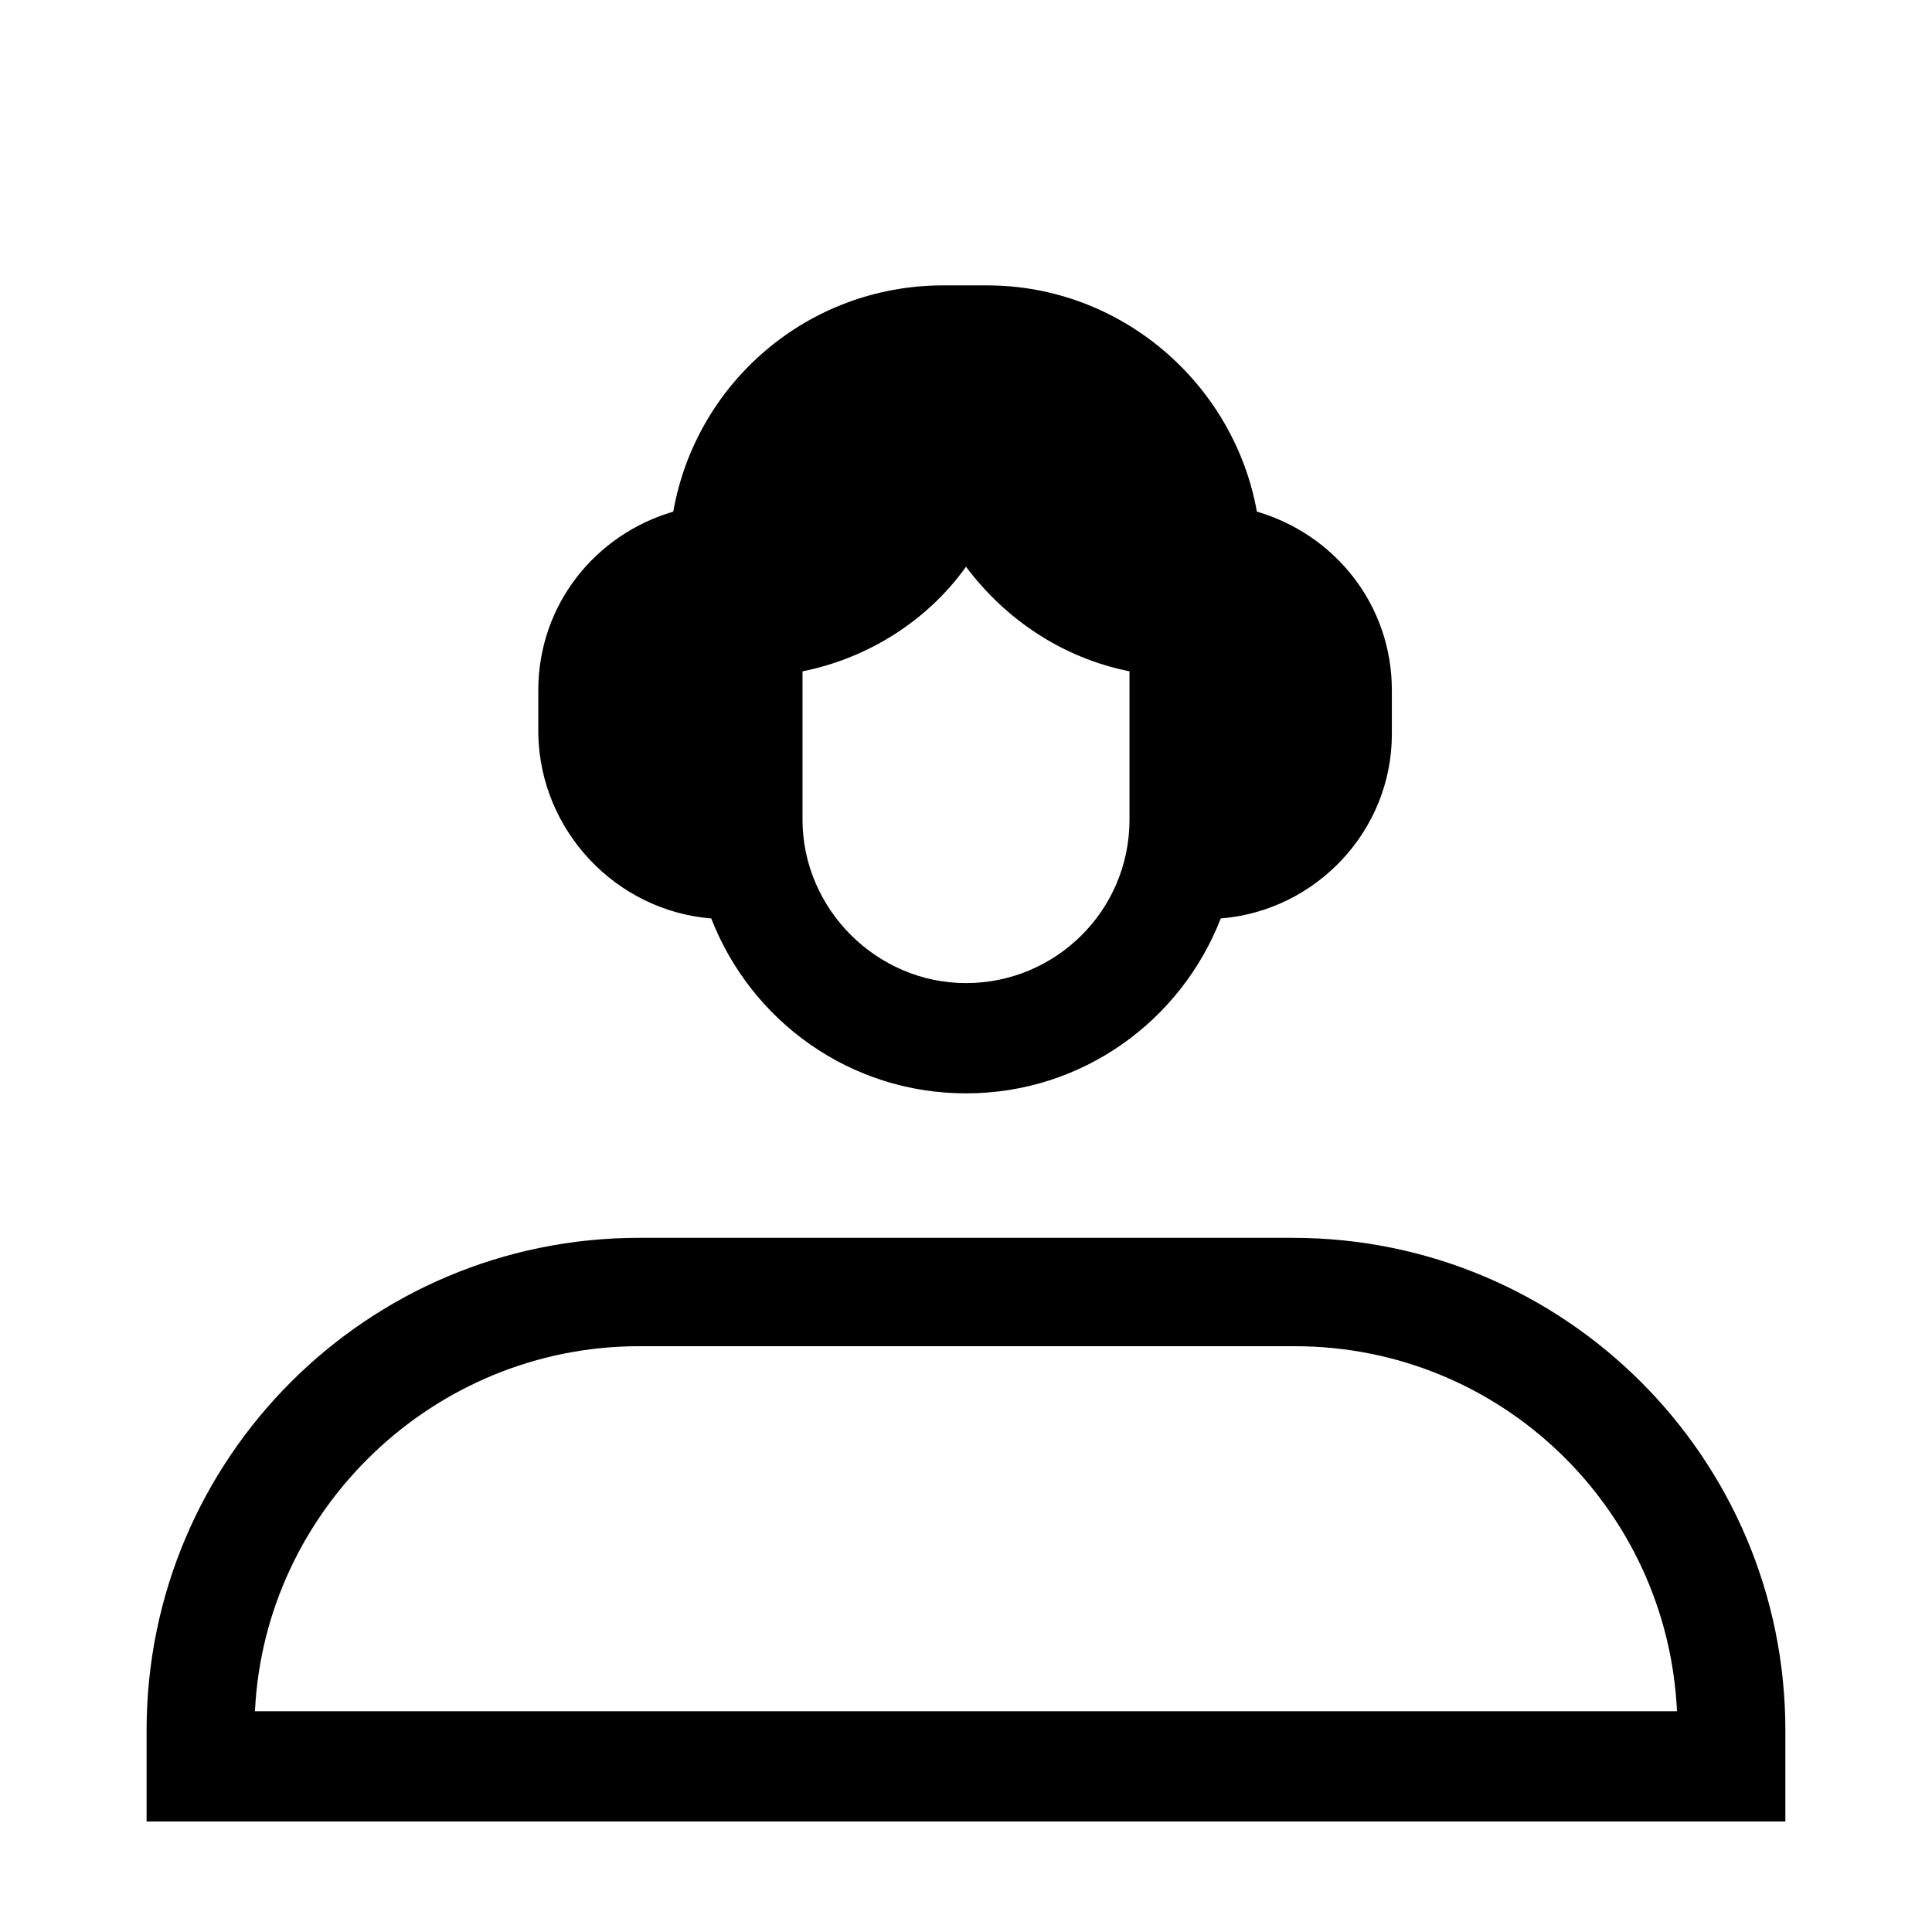
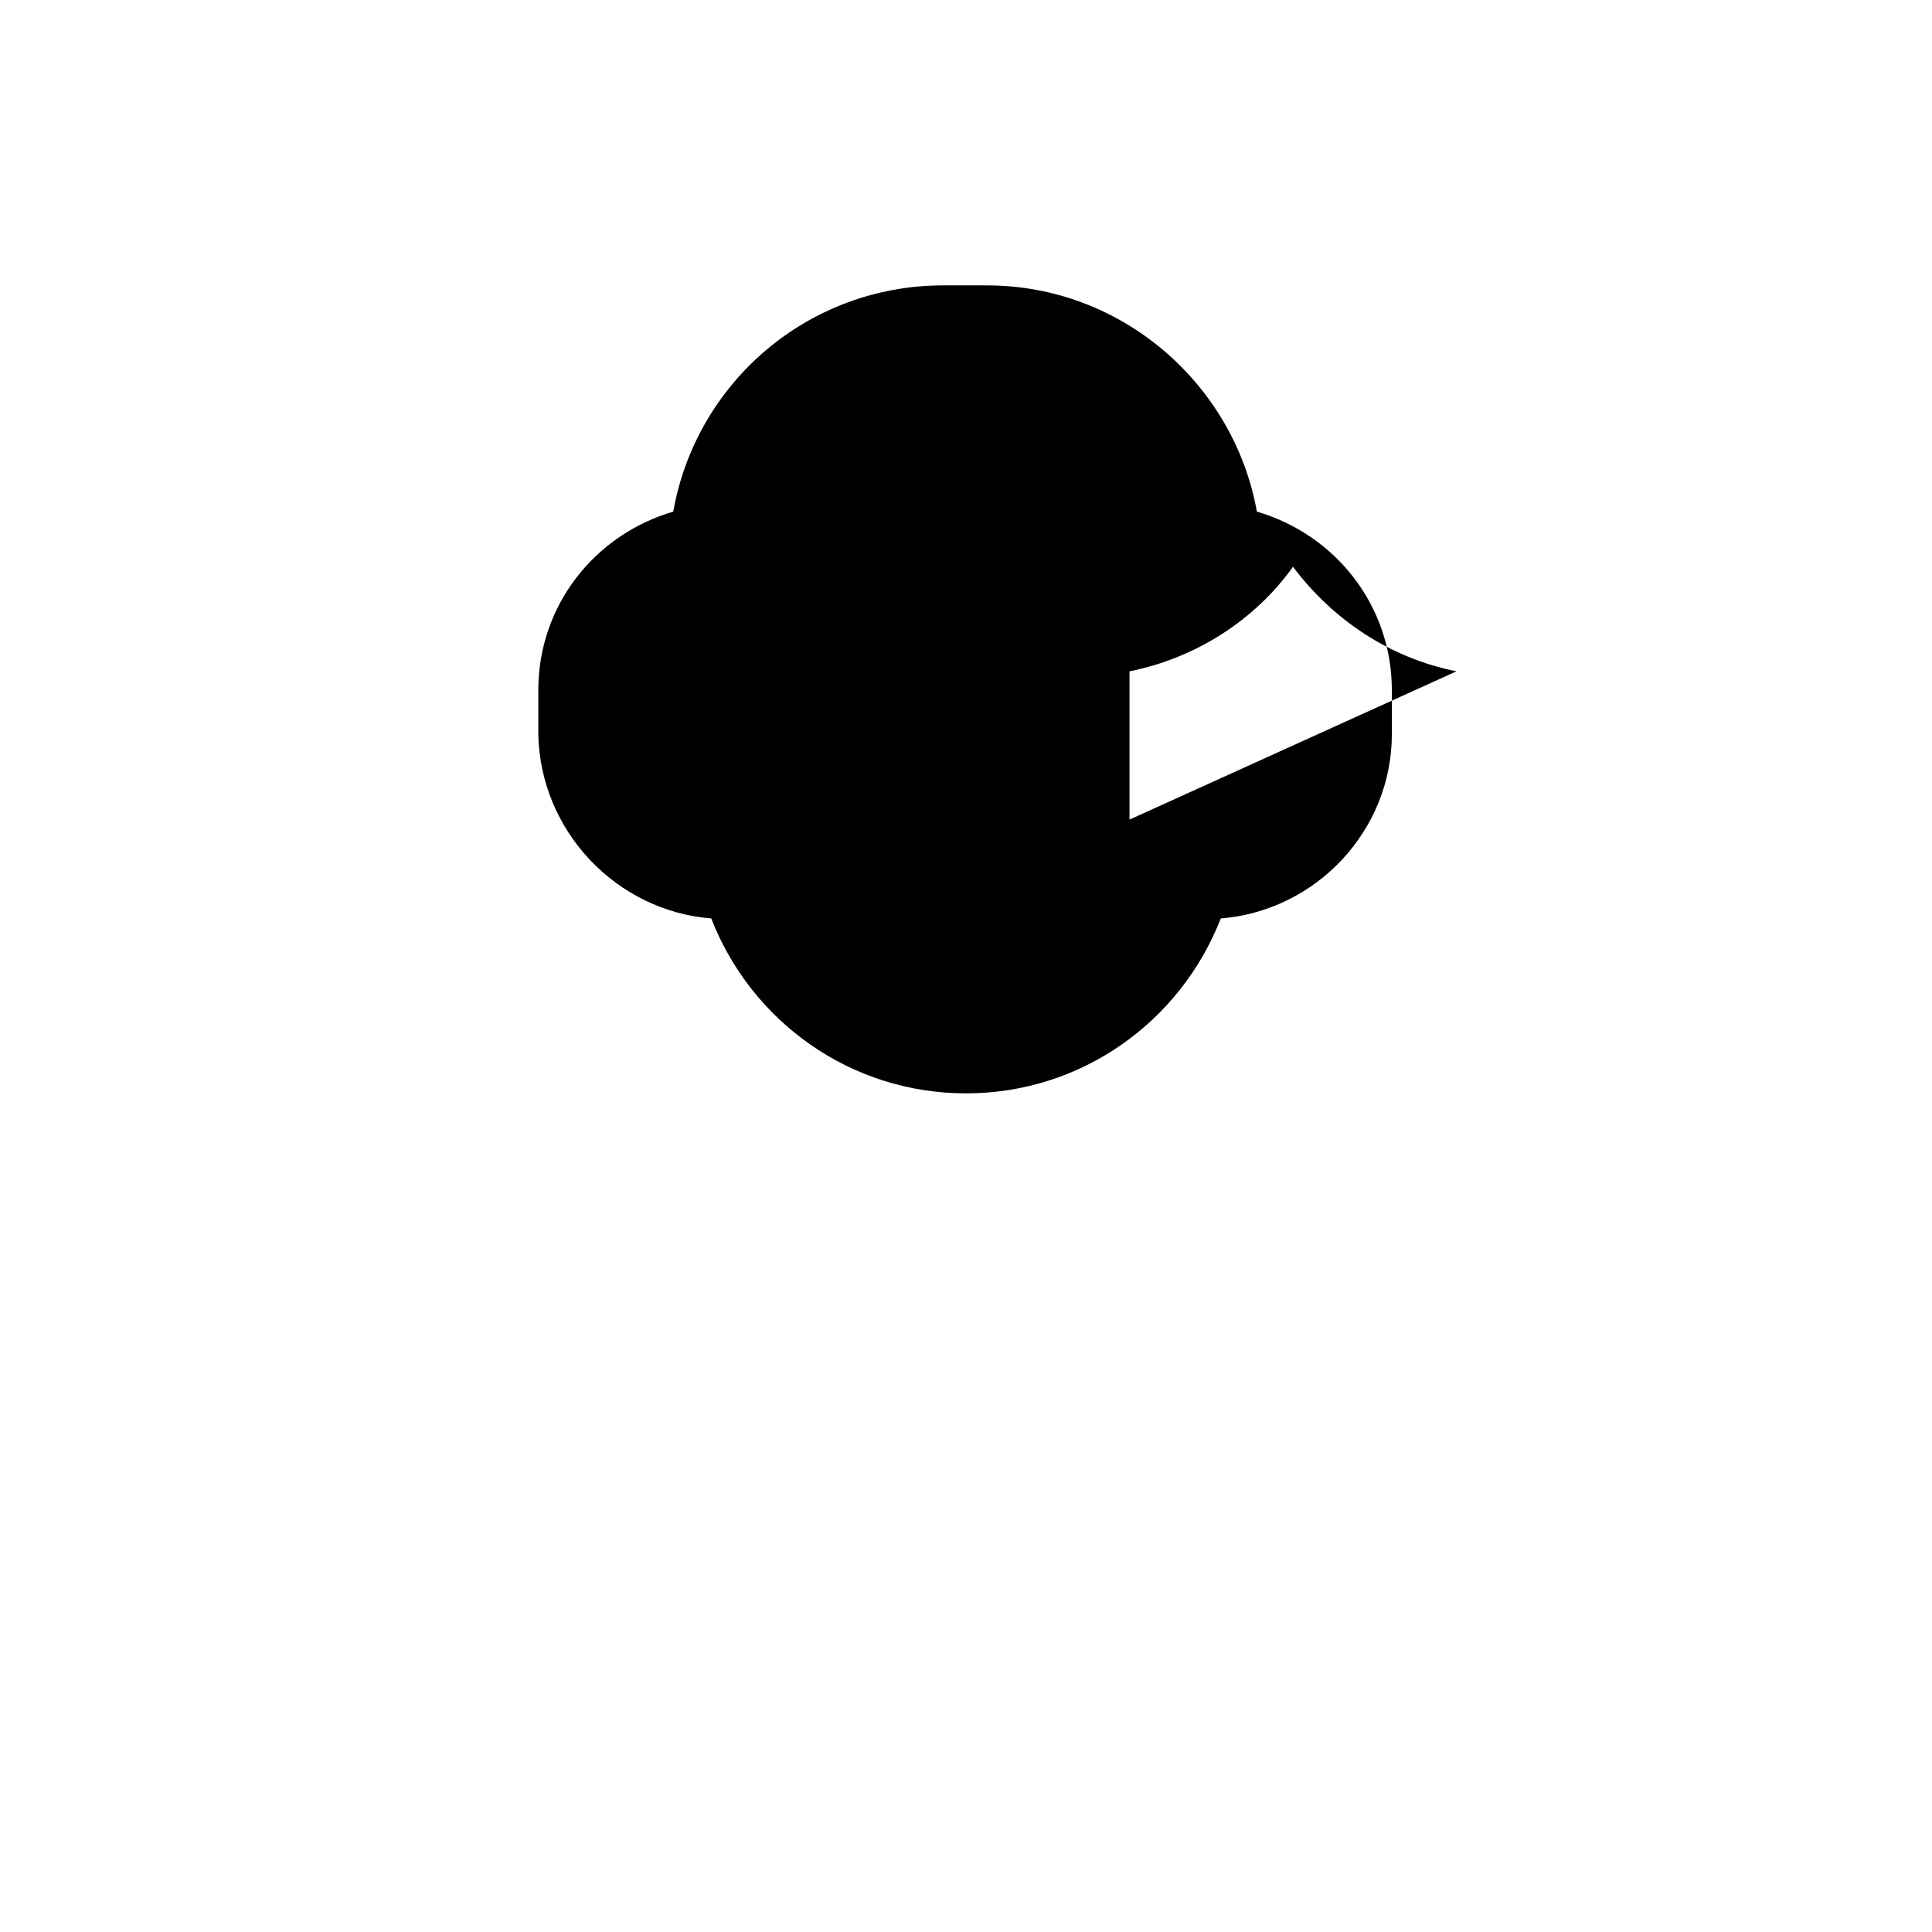
<svg xmlns="http://www.w3.org/2000/svg" fill="#000000" width="800px" height="800px" version="1.1" viewBox="144 144 512 512">
  <g>
-     <path d="m486.65 472.04h-173.31c-72.043 0-130.49 58.441-130.49 130.49v24.18h434.29v-24.184c0-72.043-58.441-130.48-130.49-130.48zm-275.08 125.45c2.519-53.402 47.359-96.73 101.77-96.73h173.81c54.41 0 98.746 42.824 101.27 96.73z" />
-     <path d="m332.49 387.4c10.578 27.207 36.777 46.352 67.512 46.352 30.73 0 56.93-19.145 67.512-46.352 25.191-2.016 45.344-23.176 45.344-48.871v-11.586c0-22.672-15.113-41.312-35.77-47.359-6.047-33.754-35.77-59.953-71.539-59.953h-11.586c-35.77 0-65.496 25.695-71.539 59.953-20.656 6.047-35.77 24.688-35.77 47.359v11.586c0.492 25.695 20.645 46.855 45.836 48.871zm110.84-26.195c0 24.184-19.648 43.328-43.328 43.328-23.68 0-43.328-19.648-43.328-43.328v-39.297c17.633-3.527 33.25-13.602 43.328-27.711 10.578 14.105 25.695 24.184 43.328 27.711z" />
+     <path d="m332.49 387.4c10.578 27.207 36.777 46.352 67.512 46.352 30.73 0 56.93-19.145 67.512-46.352 25.191-2.016 45.344-23.176 45.344-48.871v-11.586c0-22.672-15.113-41.312-35.77-47.359-6.047-33.754-35.77-59.953-71.539-59.953h-11.586c-35.77 0-65.496 25.695-71.539 59.953-20.656 6.047-35.77 24.688-35.77 47.359v11.586c0.492 25.695 20.645 46.855 45.836 48.871zm110.84-26.195v-39.297c17.633-3.527 33.25-13.602 43.328-27.711 10.578 14.105 25.695 24.184 43.328 27.711z" />
  </g>
</svg>